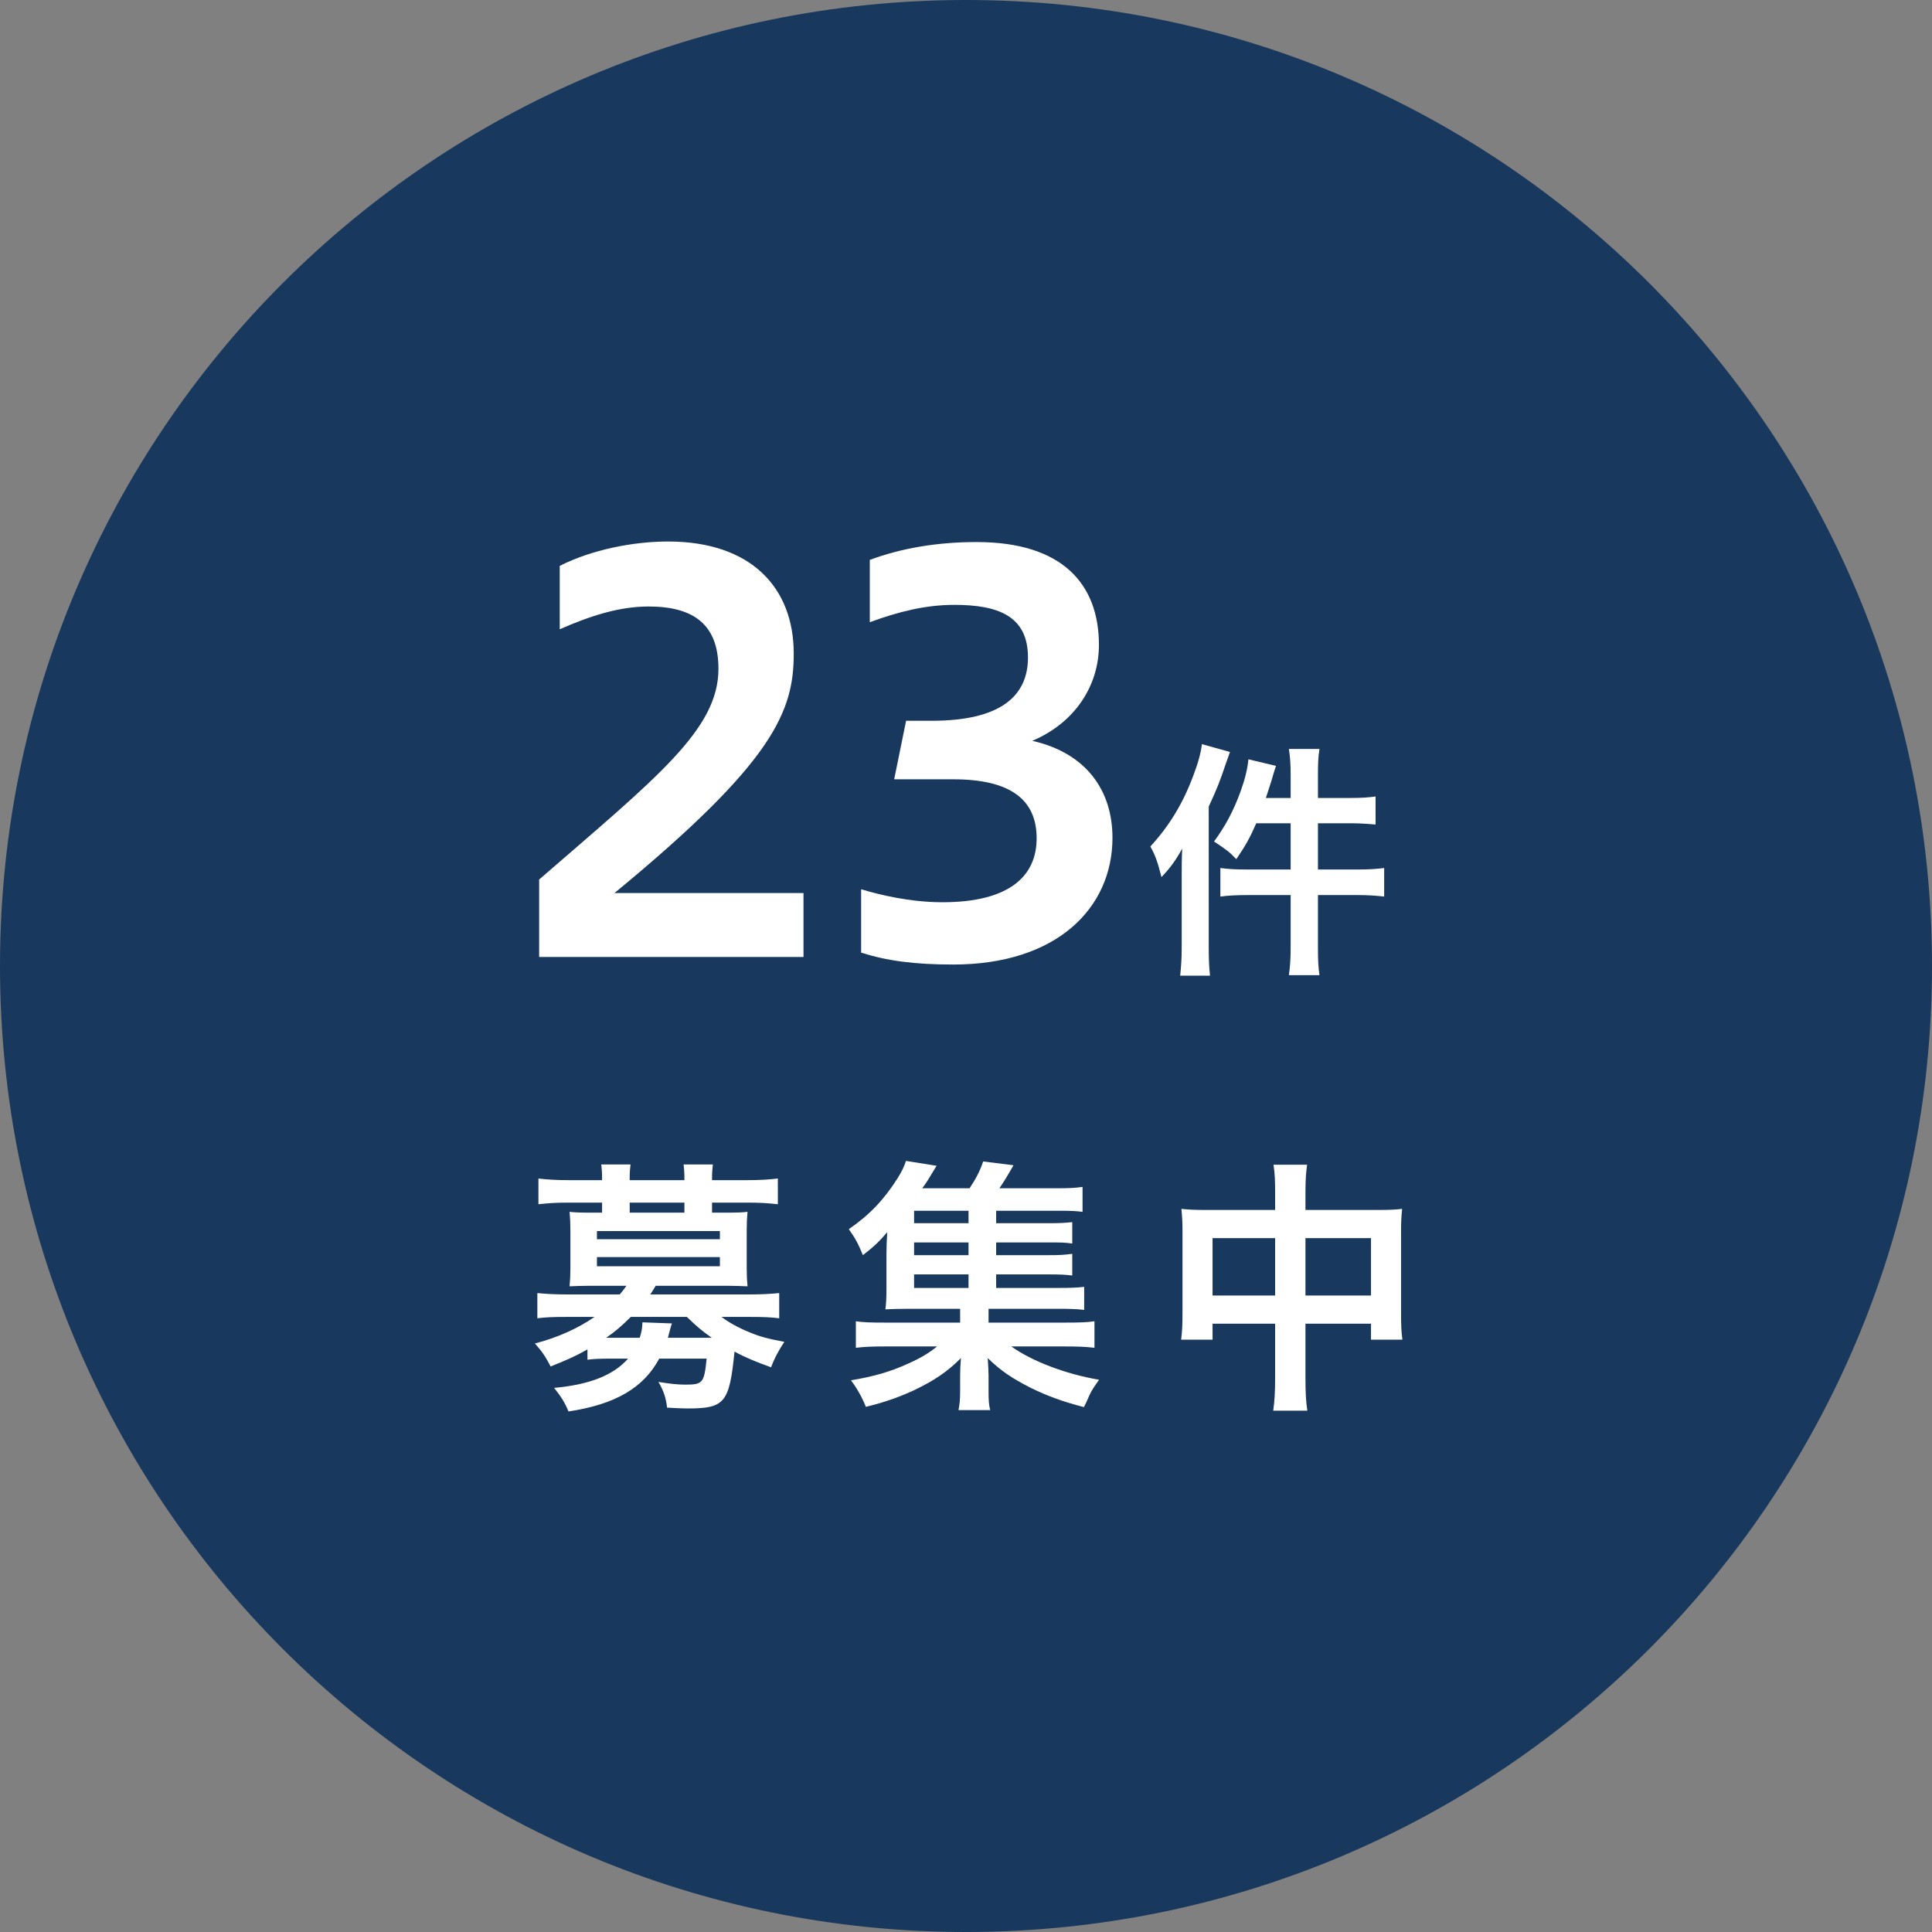
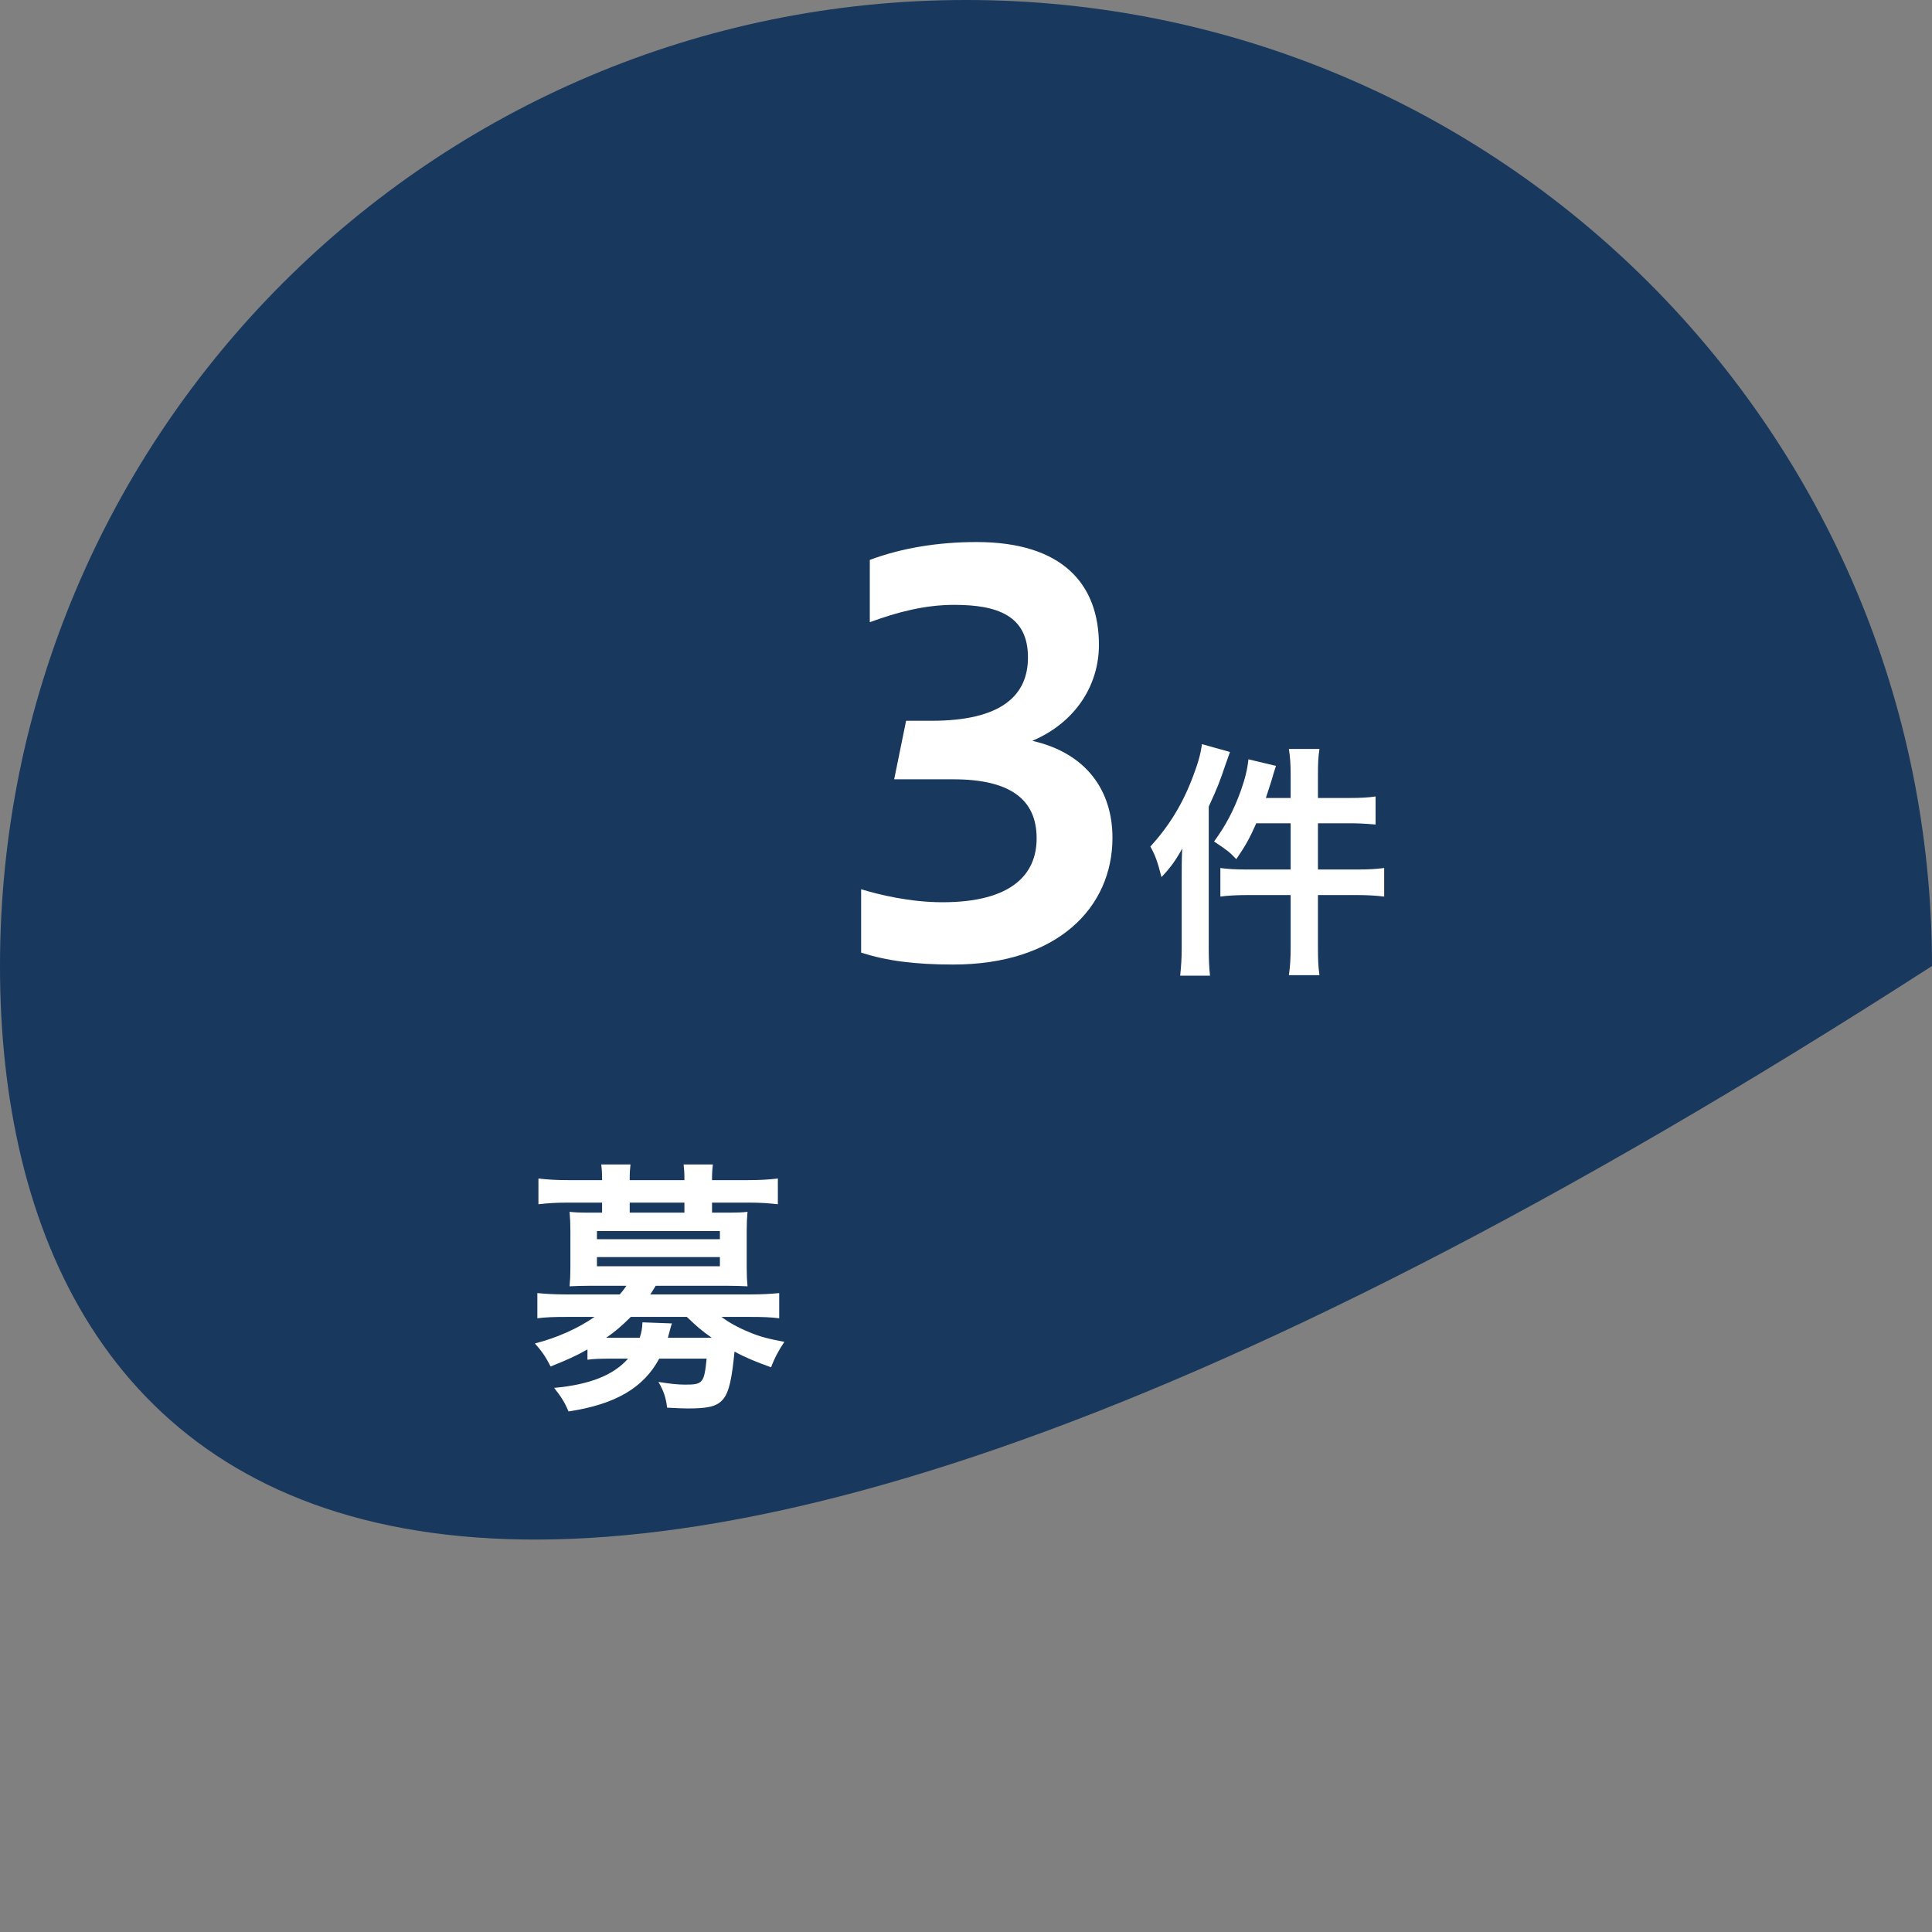
<svg xmlns="http://www.w3.org/2000/svg" width="107" height="107" viewBox="0 0 107 107" fill="none">
  <rect x="0" y="0" width="107" height="107" fill="#808080" stroke="none" />
-   <path d="M107 53.5C107 83.047 83.047 107 53.5 107C23.953 107 0 83.047 0 53.5C0 23.953 23.953 0 53.5 0C83.047 0 107 23.953 107 53.5Z" fill="#18385D" />
+   <path d="M107 53.5C23.953 107 0 83.047 0 53.5C0 23.953 23.953 0 53.5 0C83.047 0 107 23.953 107 53.5Z" fill="#18385D" />
  <path d="M71.48 44.195V42.921C71.48 42.291 71.452 41.941 71.382 41.479H73.076C73.006 41.941 72.992 42.263 72.992 42.935V44.195H74.7C75.386 44.195 75.806 44.167 76.184 44.111V45.665C75.554 45.609 75.162 45.595 74.714 45.595H72.992V48.157H75.12C75.792 48.157 76.226 48.129 76.66 48.073V49.655C76.198 49.599 75.708 49.571 75.148 49.571H72.992V52.427C72.992 53.169 73.006 53.505 73.076 54.009H71.382C71.452 53.505 71.48 53.127 71.48 52.427V49.571H69.128C68.484 49.571 67.994 49.599 67.588 49.655V48.073C67.98 48.129 68.456 48.157 69.114 48.157H71.48V45.595H69.576C69.226 46.393 68.988 46.827 68.47 47.583C68.078 47.177 68.008 47.121 67.238 46.603C67.868 45.749 68.33 44.881 68.722 43.789C68.96 43.117 69.086 42.599 69.142 42.053L70.668 42.417C70.556 42.739 70.542 42.823 70.416 43.243C70.276 43.677 70.22 43.859 70.108 44.195H71.48ZM65.446 52.427V48.493C65.446 48.031 65.446 47.597 65.474 46.995C65.138 47.611 64.844 48.031 64.326 48.577C64.102 47.695 63.976 47.359 63.71 46.883C64.76 45.735 65.502 44.517 66.076 42.991C66.356 42.249 66.496 41.759 66.566 41.213L68.12 41.647C68.05 41.857 68.022 41.913 67.896 42.277C67.546 43.313 67.434 43.607 66.944 44.671V52.441C66.944 53.071 66.958 53.519 67.014 54.037H65.362C65.418 53.477 65.446 53.099 65.446 52.427Z" fill="white" />
  <path d="M47.692 52.76V49.249C48.682 49.55 50.392 49.969 52.192 49.969C55.972 49.969 57.412 48.469 57.412 46.429C57.412 44.27 55.942 43.16 52.792 43.16H49.522L50.182 39.919H51.592C55.432 39.919 56.932 38.539 56.932 36.41C56.932 34.099 55.252 33.499 52.852 33.499C51.232 33.499 49.732 33.889 48.172 34.459V31.009C49.942 30.349 51.952 30.02 54.082 30.02C58.852 30.02 60.862 32.359 60.862 35.719C60.862 37.94 59.572 40.01 57.172 41.029C60.202 41.719 61.612 43.819 61.612 46.4C61.612 50.27 58.552 53.419 52.792 53.419C50.632 53.419 49.102 53.209 47.692 52.76Z" fill="white" />
-   <path d="M44.5 53H29.86V48.71C36.4 43.04 39.79 40.4 39.79 37.04C39.79 34.58 38.41 33.59 35.92 33.59C34.3 33.59 32.71 34.1 31 34.85V31.34C32.77 30.44 35.08 29.99 37 29.99C41.59 29.99 43.96 32.54 43.96 36.2C43.96 39.41 42.85 42.2 34.03 49.46H44.5V53Z" fill="white" />
-   <path d="M70.62 67.011L70.62 66.111C70.62 65.346 70.605 64.986 70.53 64.506L72.39 64.506C72.33 64.971 72.3 65.346 72.3 66.051L72.3 67.011L76.32 67.011C76.965 67.011 77.28 66.996 77.655 66.951C77.61 67.371 77.595 67.671 77.595 68.241L77.595 72.726C77.595 73.386 77.61 73.761 77.67 74.196L75.93 74.196L75.93 73.311L72.3 73.311L72.3 76.296C72.3 77.181 72.33 77.616 72.405 78.126L70.515 78.126C70.59 77.586 70.62 77.136 70.62 76.296L70.62 73.311L67.155 73.311L67.155 74.196L65.415 74.196C65.475 73.716 65.49 73.341 65.49 72.726L65.49 68.241C65.49 67.686 65.475 67.431 65.43 66.951C65.85 66.996 66.165 67.011 66.75 67.011L70.62 67.011ZM70.62 68.571L67.155 68.571L67.155 71.751L70.62 71.751L70.62 68.571ZM72.3 71.751L75.93 71.751L75.93 68.571L72.3 68.571L72.3 71.751Z" fill="white" />
-   <path d="M55.17 70.58L55.17 71.33L58.62 71.33C59.295 71.33 59.655 71.315 60.045 71.27L60.045 72.545C59.64 72.5 59.31 72.485 58.635 72.485L54.75 72.485L54.75 73.25L58.935 73.25C59.82 73.25 60.21 73.235 60.615 73.175L60.615 74.645C60.12 74.585 59.685 74.57 58.935 74.57L56.01 74.57C57.135 75.38 59.01 76.1 60.87 76.415C60.585 76.82 60.45 77.015 60.33 77.285C60.315 77.315 60.255 77.45 60.165 77.66C60.135 77.72 60.09 77.81 60.03 77.93C58.875 77.63 58.005 77.315 57.09 76.865C56.055 76.34 55.425 75.92 54.705 75.215C54.735 75.65 54.75 76.025 54.75 76.19L54.75 77.045C54.75 77.585 54.765 77.795 54.84 78.095L53.085 78.095C53.145 77.78 53.175 77.525 53.175 77.06L53.175 76.19C53.175 75.845 53.19 75.575 53.22 75.215C52.47 75.965 51.75 76.46 50.58 77.015C49.755 77.39 49.005 77.66 47.955 77.915C47.73 77.36 47.475 76.91 47.13 76.445C48.39 76.235 49.29 75.98 50.31 75.515C51.015 75.2 51.45 74.93 51.9 74.57L49.065 74.57C48.315 74.57 47.895 74.585 47.4 74.645L47.4 73.175C47.79 73.235 48.165 73.25 49.065 73.25L53.175 73.25L53.175 72.485L50.28 72.485C49.71 72.485 49.395 72.5 49.035 72.515C49.08 72.215 49.095 71.825 49.095 71.345L49.095 69.515C49.095 69.05 49.11 68.645 49.14 68.24C48.705 68.75 48.39 69.05 47.79 69.515C47.535 68.885 47.355 68.555 47.01 68.075C48.165 67.28 48.96 66.44 49.71 65.255C49.92 64.925 50.085 64.595 50.175 64.295L51.87 64.565C51.33 65.465 51.33 65.465 51.075 65.81L53.7 65.81C54.06 65.255 54.27 64.865 54.45 64.325L56.13 64.535C55.755 65.195 55.605 65.435 55.35 65.81L58.53 65.81C59.175 65.81 59.55 65.795 59.955 65.735L59.955 67.115C59.595 67.07 59.295 67.055 58.74 67.055L55.17 67.055L55.17 67.745L57.99 67.745C58.71 67.745 58.95 67.73 59.385 67.685L59.385 68.87C58.95 68.81 58.785 68.81 57.99 68.81L55.17 68.81L55.17 69.515L57.99 69.515C58.725 69.515 58.935 69.5 59.385 69.44L59.385 70.64C58.995 70.595 58.77 70.58 57.99 70.58L55.17 70.58ZM53.64 70.58L50.625 70.58L50.625 71.33L53.64 71.33L53.64 70.58ZM53.64 69.515L53.64 68.81L50.625 68.81L50.625 69.515L53.64 69.515ZM53.64 67.745L53.64 67.055L50.625 67.055L50.625 67.745L53.64 67.745Z" fill="white" />
  <path d="M32.535 75.305L32.535 74.735C31.905 75.095 31.395 75.32 30.495 75.68C30.21 75.125 30 74.825 29.625 74.405C30.855 74.09 32.025 73.565 32.925 72.935L31.38 72.935C30.675 72.935 30.225 72.95 29.76 73.01L29.76 71.615C30.24 71.66 30.705 71.69 31.425 71.69L34.32 71.69C34.47 71.525 34.59 71.36 34.695 71.21L32.7 71.21C32.22 71.21 31.875 71.225 31.545 71.24C31.575 70.91 31.59 70.61 31.59 70.235L31.59 68.15C31.59 67.775 31.575 67.46 31.545 67.115C31.785 67.145 32.1 67.16 32.7 67.16L33.345 67.16L33.345 66.605L31.44 66.605C30.765 66.605 30.375 66.635 29.82 66.695L29.82 65.27C30.315 65.33 30.84 65.36 31.47 65.36L33.345 65.36L33.345 65.285C33.345 64.94 33.33 64.745 33.3 64.49L34.92 64.49C34.89 64.745 34.875 64.91 34.875 65.285L34.875 65.36L37.905 65.36L37.905 65.285C37.905 64.94 37.89 64.76 37.86 64.49L39.48 64.49C39.45 64.745 39.435 64.94 39.435 65.285L39.435 65.36L41.415 65.36C42.06 65.36 42.585 65.33 43.08 65.27L43.08 66.695C42.525 66.635 42.135 66.605 41.46 66.605L39.435 66.605L39.435 67.16L40.23 67.16C40.845 67.16 41.16 67.145 41.4 67.115C41.37 67.445 41.355 67.745 41.355 68.15L41.355 70.235C41.355 70.64 41.37 70.925 41.4 71.24C41.055 71.225 40.71 71.21 40.23 71.21L36.315 71.21C36.15 71.48 36.105 71.555 36.015 71.69L41.49 71.69C42.21 71.69 42.675 71.66 43.155 71.615L43.155 73.01C42.675 72.95 42.255 72.935 41.55 72.935L39.96 72.935C40.35 73.235 40.89 73.535 41.52 73.79C42.09 74.03 42.555 74.15 43.44 74.315C43.14 74.765 42.9 75.2 42.705 75.725C41.865 75.425 41.22 75.155 40.68 74.855C40.395 77.705 40.14 78.005 38.07 78.005C37.8 78.005 37.53 77.99 36.945 77.96C36.885 77.42 36.75 77.015 36.465 76.535C37.125 76.64 37.53 76.685 37.95 76.685C38.925 76.685 39 76.595 39.135 75.245L36.51 75.245C35.64 76.865 34.08 77.78 31.485 78.17C31.275 77.66 31.08 77.36 30.69 76.865C32.67 76.685 33.975 76.16 34.785 75.245L33.81 75.245C33.225 75.245 32.88 75.26 32.535 75.305ZM38.04 72.935L34.935 72.935C34.44 73.43 34.035 73.775 33.57 74.09C33.615 74.09 33.615 74.09 33.735 74.09L35.43 74.09C35.535 73.76 35.565 73.595 35.58 73.235L37.215 73.295C37.185 73.355 37.11 73.625 36.99 74.09L39.42 74.09C38.79 73.64 38.64 73.505 38.04 72.935ZM37.905 67.16L37.905 66.605L34.875 66.605L34.875 67.16L37.905 67.16ZM33.06 68.18L33.06 68.63L39.87 68.63L39.87 68.18L33.06 68.18ZM33.06 69.62L33.06 70.13L39.87 70.13L39.87 69.62L33.06 69.62Z" fill="white" />
</svg>